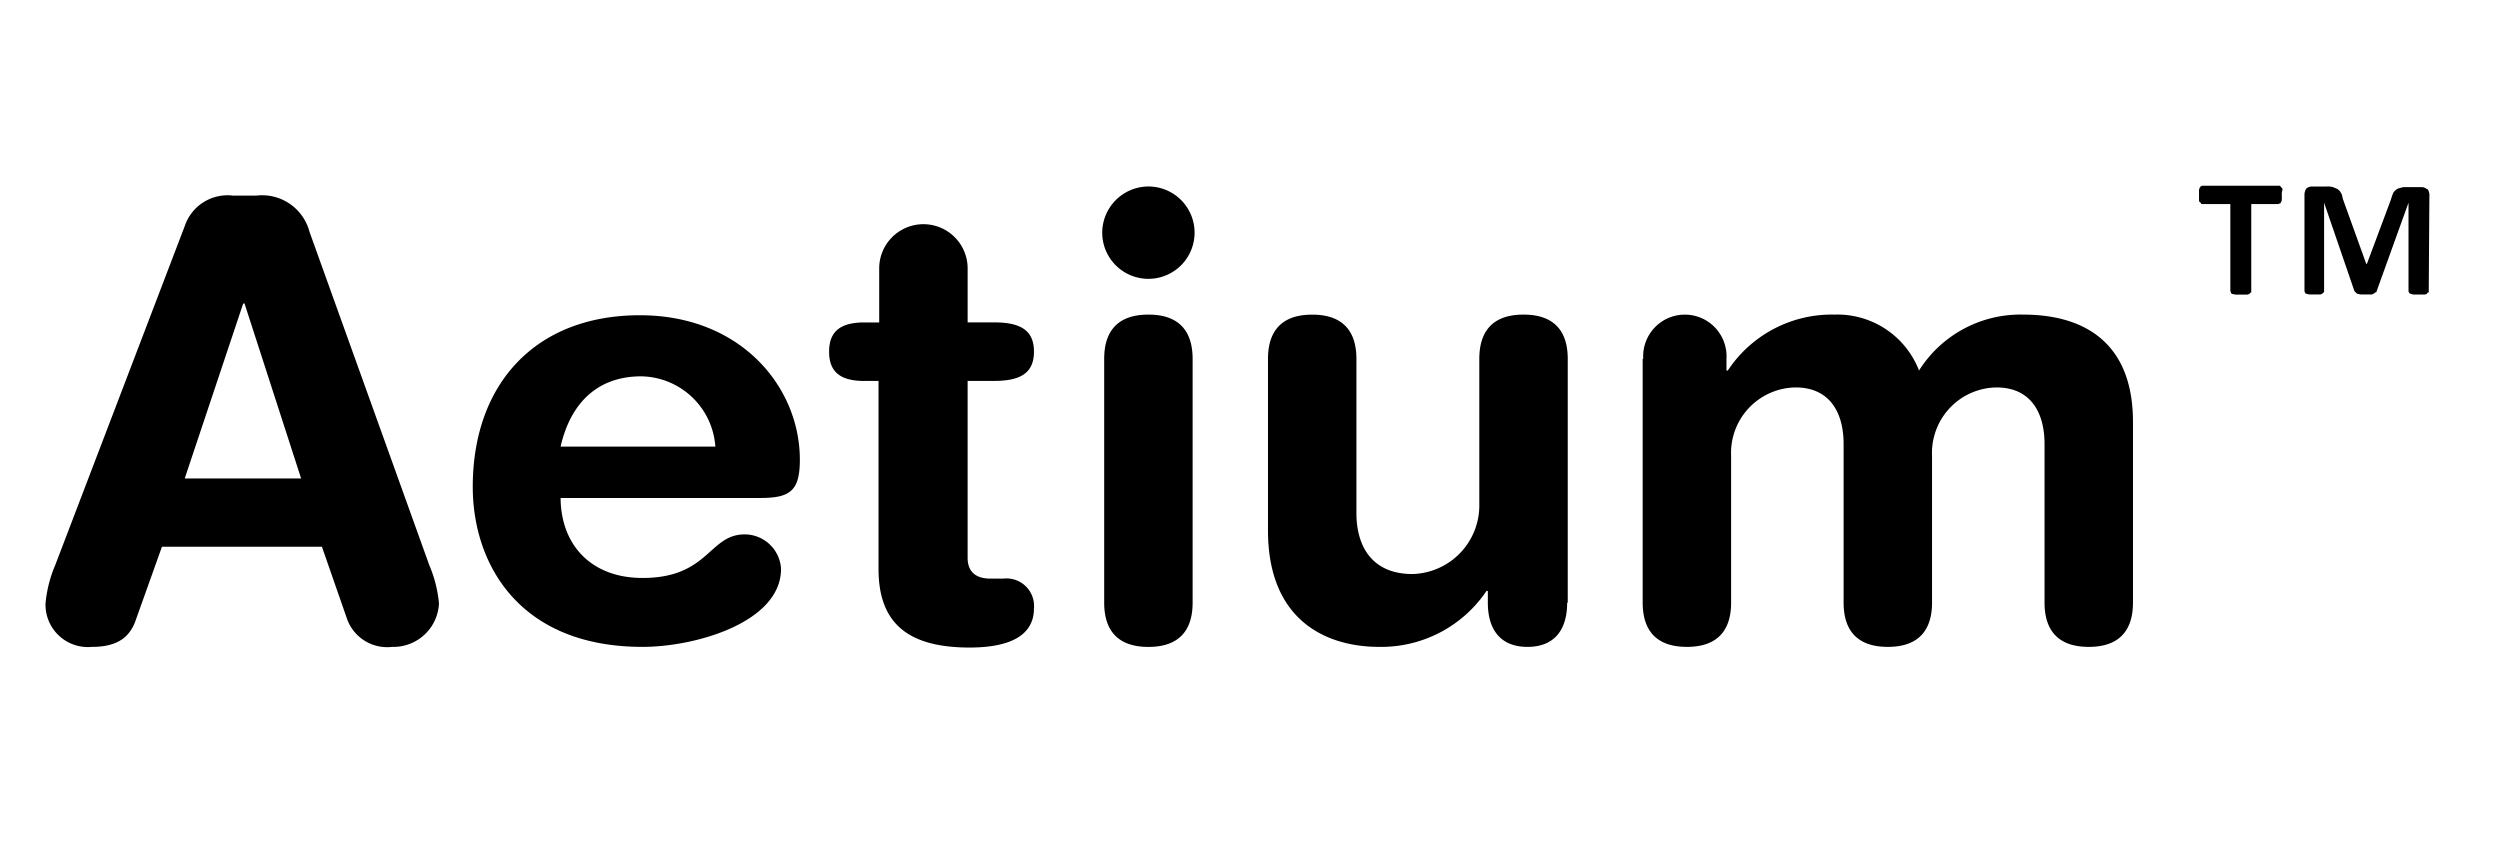
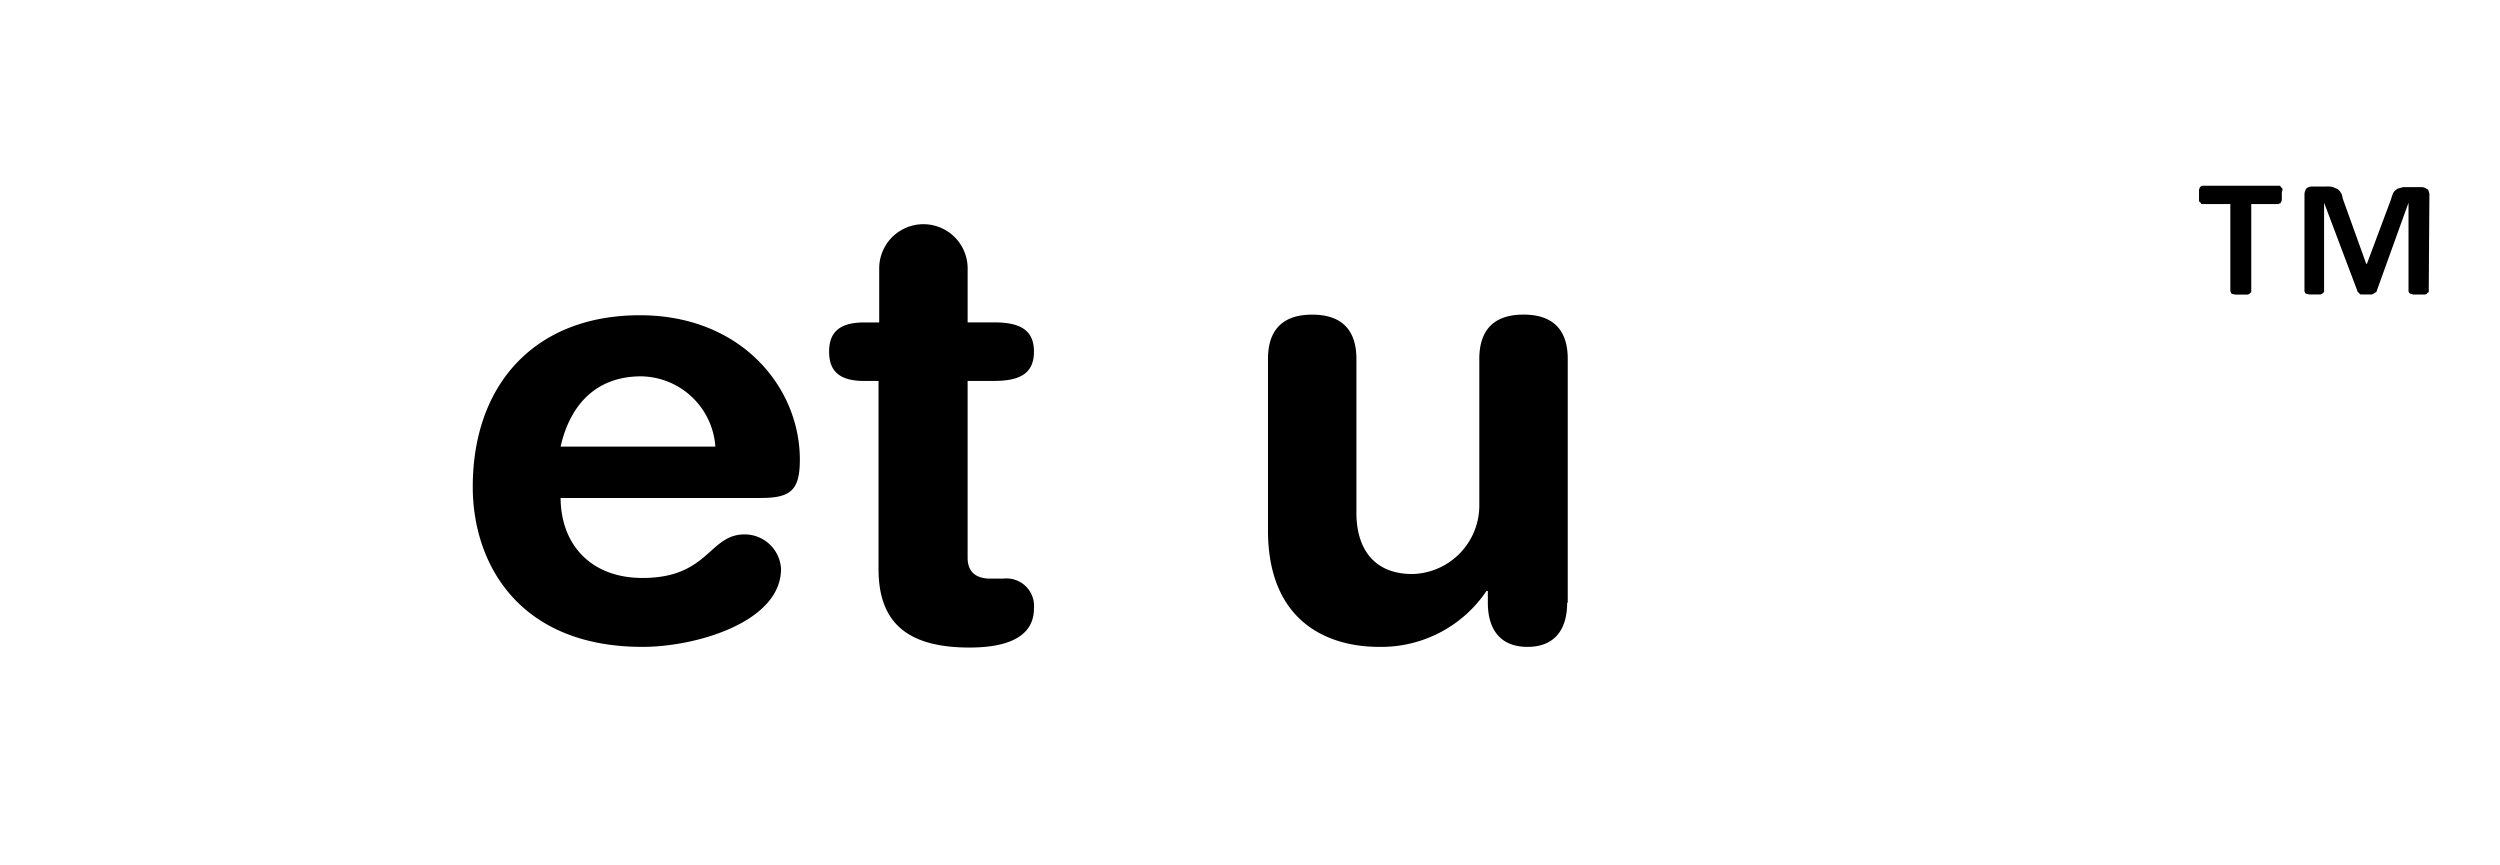
<svg xmlns="http://www.w3.org/2000/svg" width="185" height="64" viewBox="0 0 185 64">
  <defs>
    <clipPath id="a">
      <rect width="185" height="64" transform="translate(4175 -20526)" />
    </clipPath>
  </defs>
  <g transform="translate(-4175 20526)" clip-path="url(#a)">
    <g transform="translate(4178.369 -20512.248)">
      <g transform="translate(0 0.048)">
-         <path d="M190.6,45.362a3.34,3.34,0,0,1,3.561-2.262h1.732a3.633,3.633,0,0,1,3.946,2.695l8.854,24.638a9.48,9.48,0,0,1,.722,2.839,3.375,3.375,0,0,1-3.465,3.224,3.156,3.156,0,0,1-3.32-2.021l-1.877-5.389H188.914l-1.925,5.389c-.481,1.444-1.54,2.021-3.272,2.021a3.135,3.135,0,0,1-3.417-3.224,9.48,9.48,0,0,1,.722-2.839Zm4.427,5.726h-.1L190.6,64.032h8.614Z" transform="translate(-180.3 -42.426)" />
        <path d="M252.5,74.974c0,3.465,2.214,5.967,6.063,5.967,4.908,0,4.908-3.224,7.555-3.224a2.7,2.7,0,0,1,2.695,2.55c0,3.946-6.3,5.774-10.25,5.774C249.417,86.041,246,79.882,246,74.2c0-7.6,4.62-12.7,12.367-12.7,7.507,0,11.838,5.341,11.838,10.683,0,2.262-.674,2.839-2.887,2.839H252.5Zm11.453-3.753a5.589,5.589,0,0,0-5.486-5.2c-3.272,0-5.245,2.021-5.967,5.2Z" transform="translate(-214.385 -51.972)" />
        <path d="M304.505,59.1H303.4c-1.829,0-2.6-.722-2.6-2.165s.77-2.165,2.6-2.165h1.107V50.772a3.272,3.272,0,0,1,6.544,0v3.994h1.973c1.925,0,2.935.577,2.935,2.165s-1.01,2.165-2.935,2.165H311.05V72.186c0,.962.529,1.54,1.684,1.54h.962a2.039,2.039,0,0,1,2.262,2.214c0,1.877-1.588,2.887-4.764,2.887-4.764,0-6.737-1.973-6.737-5.823V59.1Z" transform="translate(-242.815 -44.709)" />
-         <path d="M346.217,41.7a3.417,3.417,0,1,1-3.417,3.417A3.43,3.43,0,0,1,346.217,41.7Zm-3.272,12.752c0-1.732.722-3.272,3.272-3.272s3.272,1.54,3.272,3.272V72.5c0,1.732-.722,3.272-3.272,3.272s-3.272-1.54-3.272-3.272Z" transform="translate(-264.604 -41.7)" />
        <path d="M390.435,82.717c0,1.973-.914,3.272-2.935,3.272s-2.935-1.3-2.935-3.272v-.866h-.1a9.387,9.387,0,0,1-7.94,4.138c-3.946,0-8.229-1.973-8.229-8.614v-12.7c0-1.732.722-3.272,3.272-3.272s3.272,1.54,3.272,3.272v11.4c0,2.647,1.3,4.523,4.138,4.523a5.077,5.077,0,0,0,4.956-5.149V64.672c0-1.732.722-3.272,3.272-3.272s3.272,1.54,3.272,3.272V82.717Z" transform="translate(-277.834 -51.92)" />
-         <path d="M425.948,64.672a3.085,3.085,0,1,1,6.159,0v.866h.1A9.218,9.218,0,0,1,440.1,61.4a6.479,6.479,0,0,1,6.256,4.138,8.875,8.875,0,0,1,7.7-4.138c4.523,0,8.132,2.069,8.132,7.94V82.717c0,1.732-.722,3.272-3.272,3.272s-3.272-1.54-3.272-3.272V70.976c0-2.31-1.011-4.186-3.561-4.186a4.845,4.845,0,0,0-4.764,5.053V82.717c0,1.732-.722,3.272-3.272,3.272s-3.272-1.54-3.272-3.272V70.976c0-2.31-1.011-4.186-3.561-4.186a4.845,4.845,0,0,0-4.764,5.053V82.717c0,1.732-.722,3.272-3.272,3.272s-3.272-1.54-3.272-3.272V64.672Z" transform="translate(-307.717 -51.92)" />
      </g>
      <g transform="translate(159.374 0)">
        <path d="M517.611,42.274v.337c0,.1-.048.144-.048.192-.048.048-.048.1-.1.1a.168.168,0,0,0-.1.048H515.35V49.4c0,.048,0,.1-.048.1l-.1.1a.434.434,0,0,1-.241.048h-.77a2.083,2.083,0,0,1-.241-.048c-.1-.048-.1-.048-.1-.1a.168.168,0,0,0-.048-.1V42.947h-2.069c-.048,0-.1,0-.1-.048-.048-.048-.048-.1-.1-.1-.048-.048-.048-.1-.048-.192v-.674c0-.1.048-.144.048-.192.048-.048.048-.1.1-.1a.149.149,0,0,1,.1-.048h5.678c.048,0,.1,0,.1.048.048.048.048.1.1.1.048.048.048.1.048.192A.713.713,0,0,0,517.611,42.274Z" transform="translate(-511.5 -41.6)" />
-         <path d="M536.891,49.447c0,.048,0,.1-.048.1s-.1.1-.1.1a.434.434,0,0,1-.241.048h-.722c-.1,0-.144-.048-.241-.048-.048-.048-.1-.048-.1-.1a.149.149,0,0,1-.048-.1V42.9h0l-2.358,6.544a.1.1,0,0,1-.1.1c-.048,0-.1.1-.144.1a.434.434,0,0,1-.241.048h-.674a2.083,2.083,0,0,1-.241-.048c-.048,0-.1-.048-.144-.1l-.1-.1L529.144,42.9h0v6.544c0,.048,0,.1-.048.1l-.1.1a.434.434,0,0,1-.241.048h-.674a2.083,2.083,0,0,1-.241-.048c-.1-.048-.1-.048-.1-.1a.149.149,0,0,1-.048-.1V42.326a.813.813,0,0,1,.144-.481.672.672,0,0,1,.433-.144h1.059a1.483,1.483,0,0,1,.481.048c.1.048.241.1.337.144.1.1.193.144.241.289.1.1.1.289.144.433l1.732,4.812h.048l1.781-4.764a4.543,4.543,0,0,1,.144-.433.642.642,0,0,1,.241-.289c.1-.1.193-.1.337-.144a.938.938,0,0,1,.385-.048h1.107a.61.61,0,0,1,.289.048c.1.048.144.1.193.1a.25.25,0,0,1,.1.192.521.521,0,0,1,.048.289l-.048,7.074Z" transform="translate(-519.904 -41.652)" />
+         <path d="M536.891,49.447c0,.048,0,.1-.048.1s-.1.1-.1.1a.434.434,0,0,1-.241.048h-.722c-.1,0-.144-.048-.241-.048-.048-.048-.1-.048-.1-.1a.149.149,0,0,1-.048-.1V42.9h0l-2.358,6.544a.1.1,0,0,1-.1.1c-.048,0-.1.1-.144.1a.434.434,0,0,1-.241.048h-.674c-.048,0-.1-.048-.144-.1l-.1-.1L529.144,42.9h0v6.544c0,.048,0,.1-.048.1l-.1.1a.434.434,0,0,1-.241.048h-.674a2.083,2.083,0,0,1-.241-.048c-.1-.048-.1-.048-.1-.1a.149.149,0,0,1-.048-.1V42.326a.813.813,0,0,1,.144-.481.672.672,0,0,1,.433-.144h1.059a1.483,1.483,0,0,1,.481.048c.1.048.241.1.337.144.1.1.193.144.241.289.1.1.1.289.144.433l1.732,4.812h.048l1.781-4.764a4.543,4.543,0,0,1,.144-.433.642.642,0,0,1,.241-.289c.1-.1.193-.1.337-.144a.938.938,0,0,1,.385-.048h1.107a.61.61,0,0,1,.289.048c.1.048.144.1.193.1a.25.25,0,0,1,.1.192.521.521,0,0,1,.048.289l-.048,7.074Z" transform="translate(-519.904 -41.652)" />
      </g>
    </g>
  </g>
</svg>